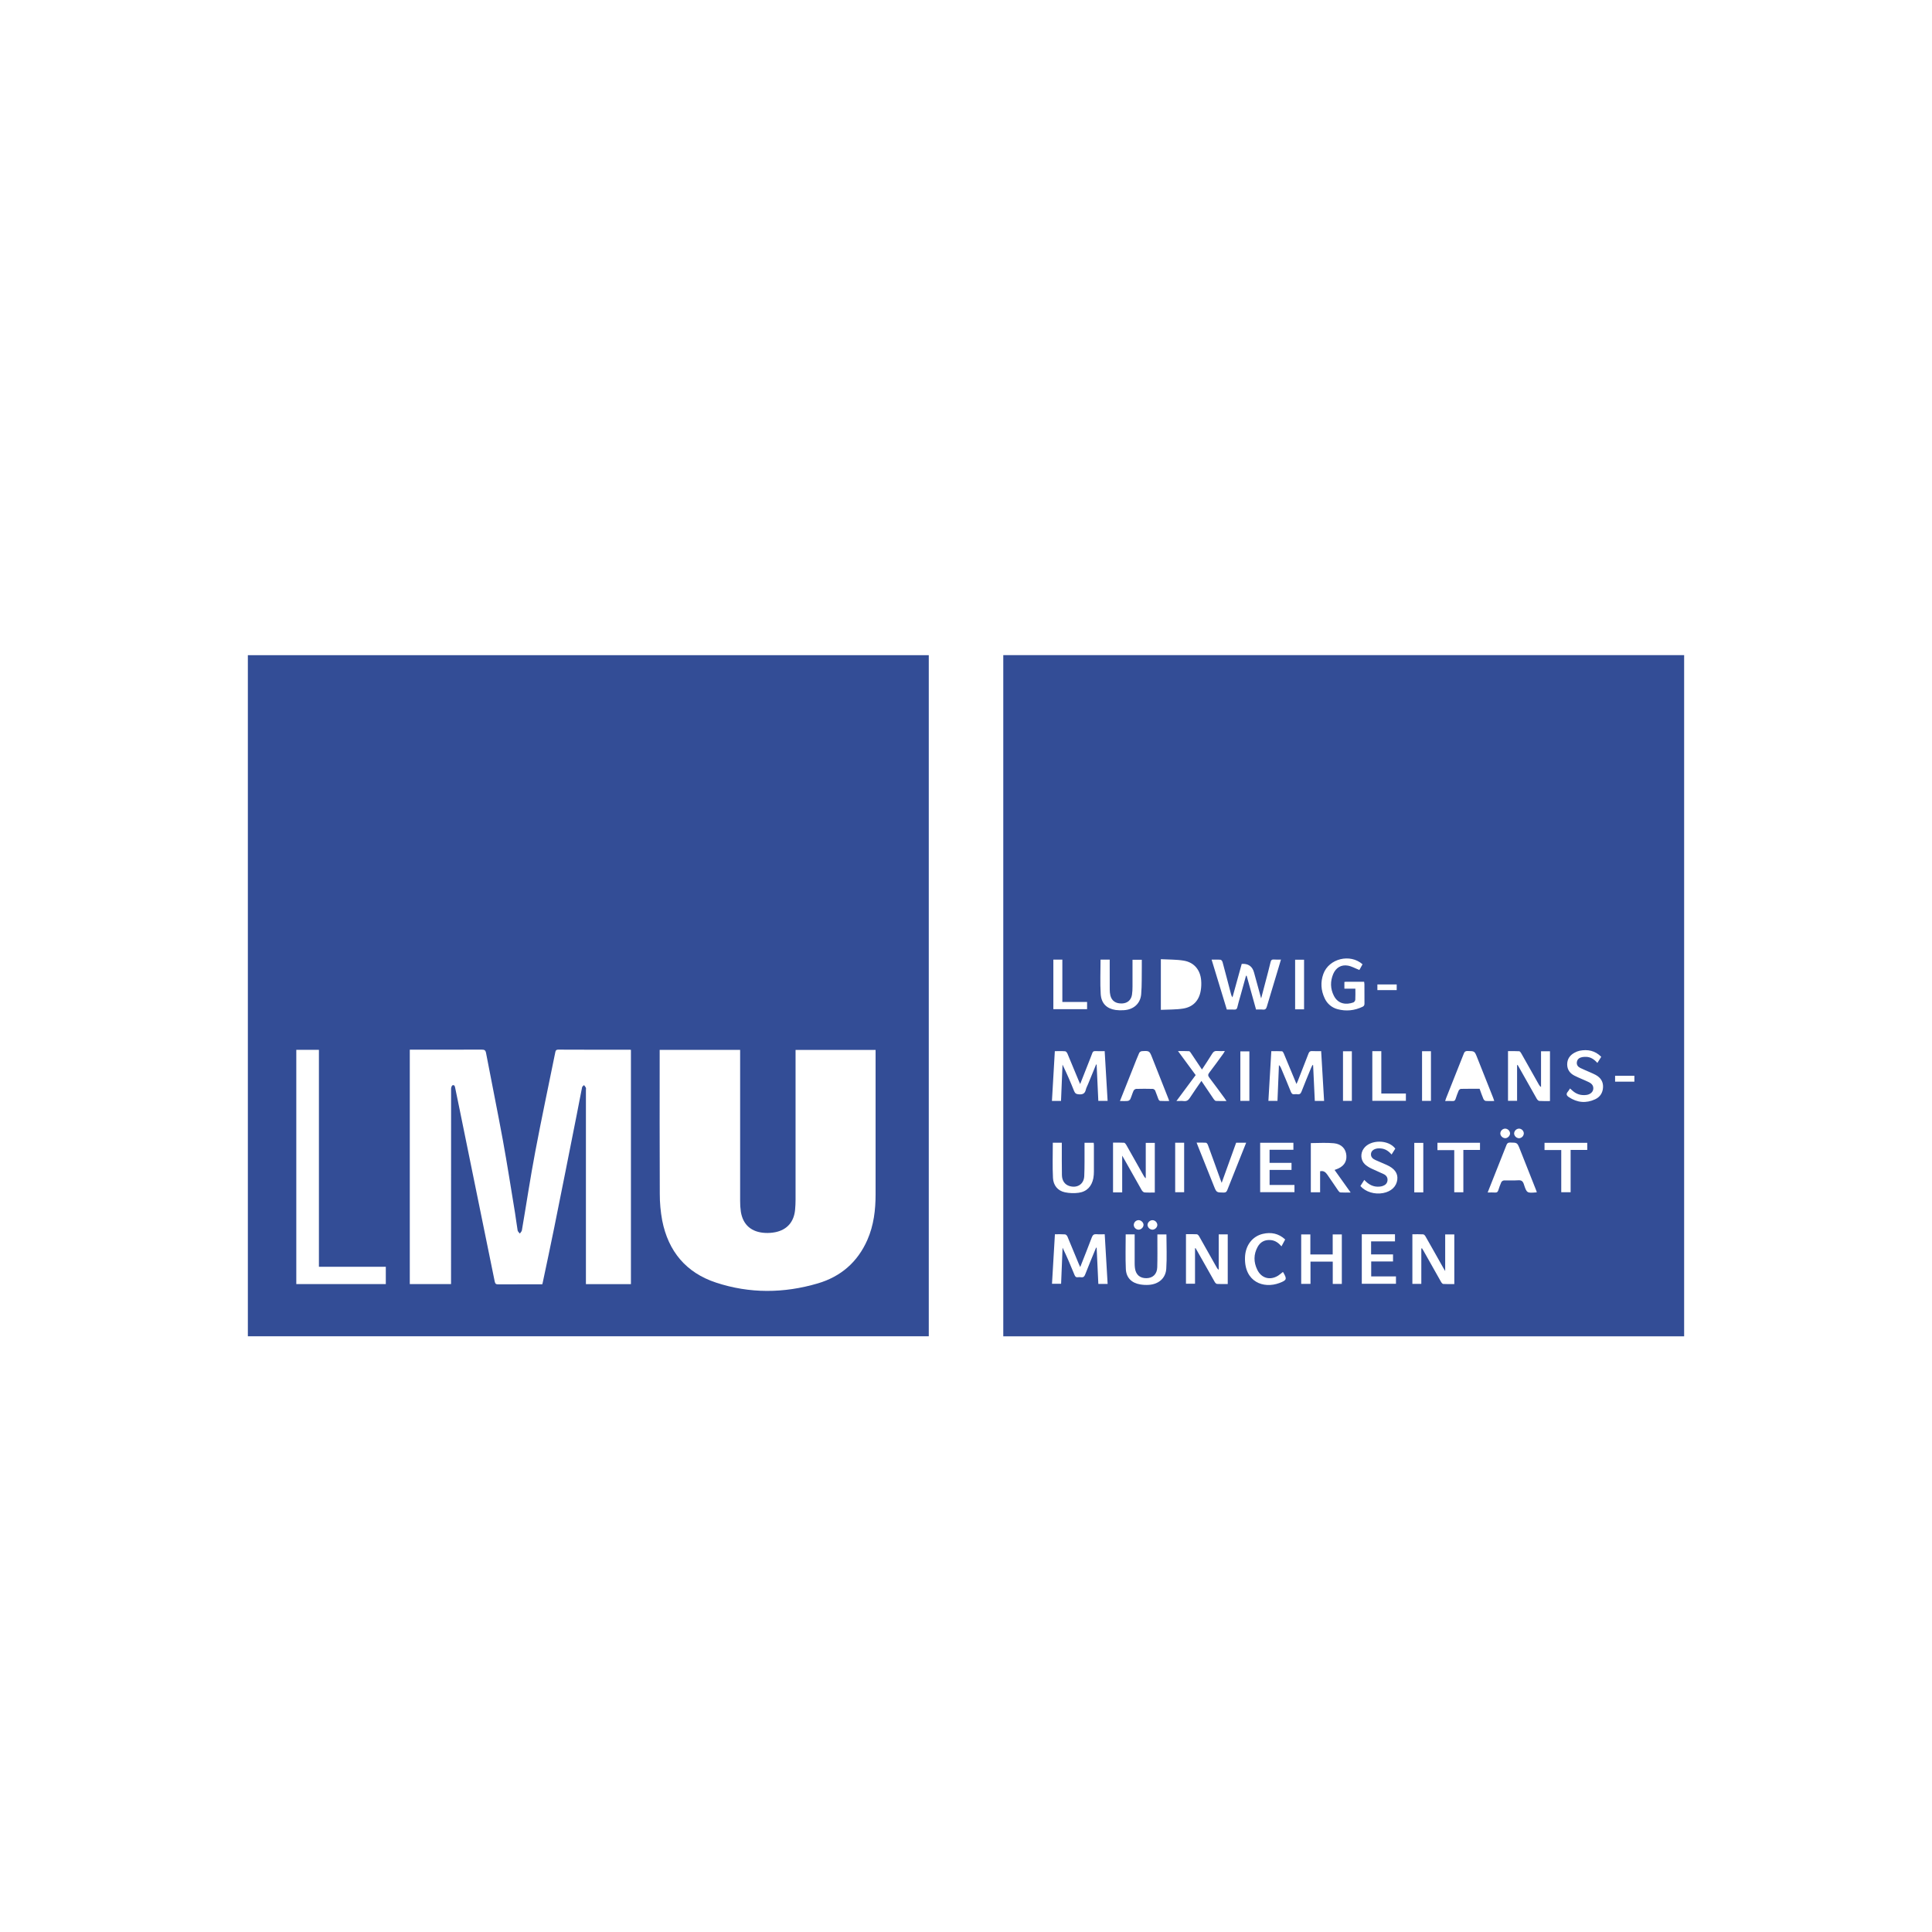
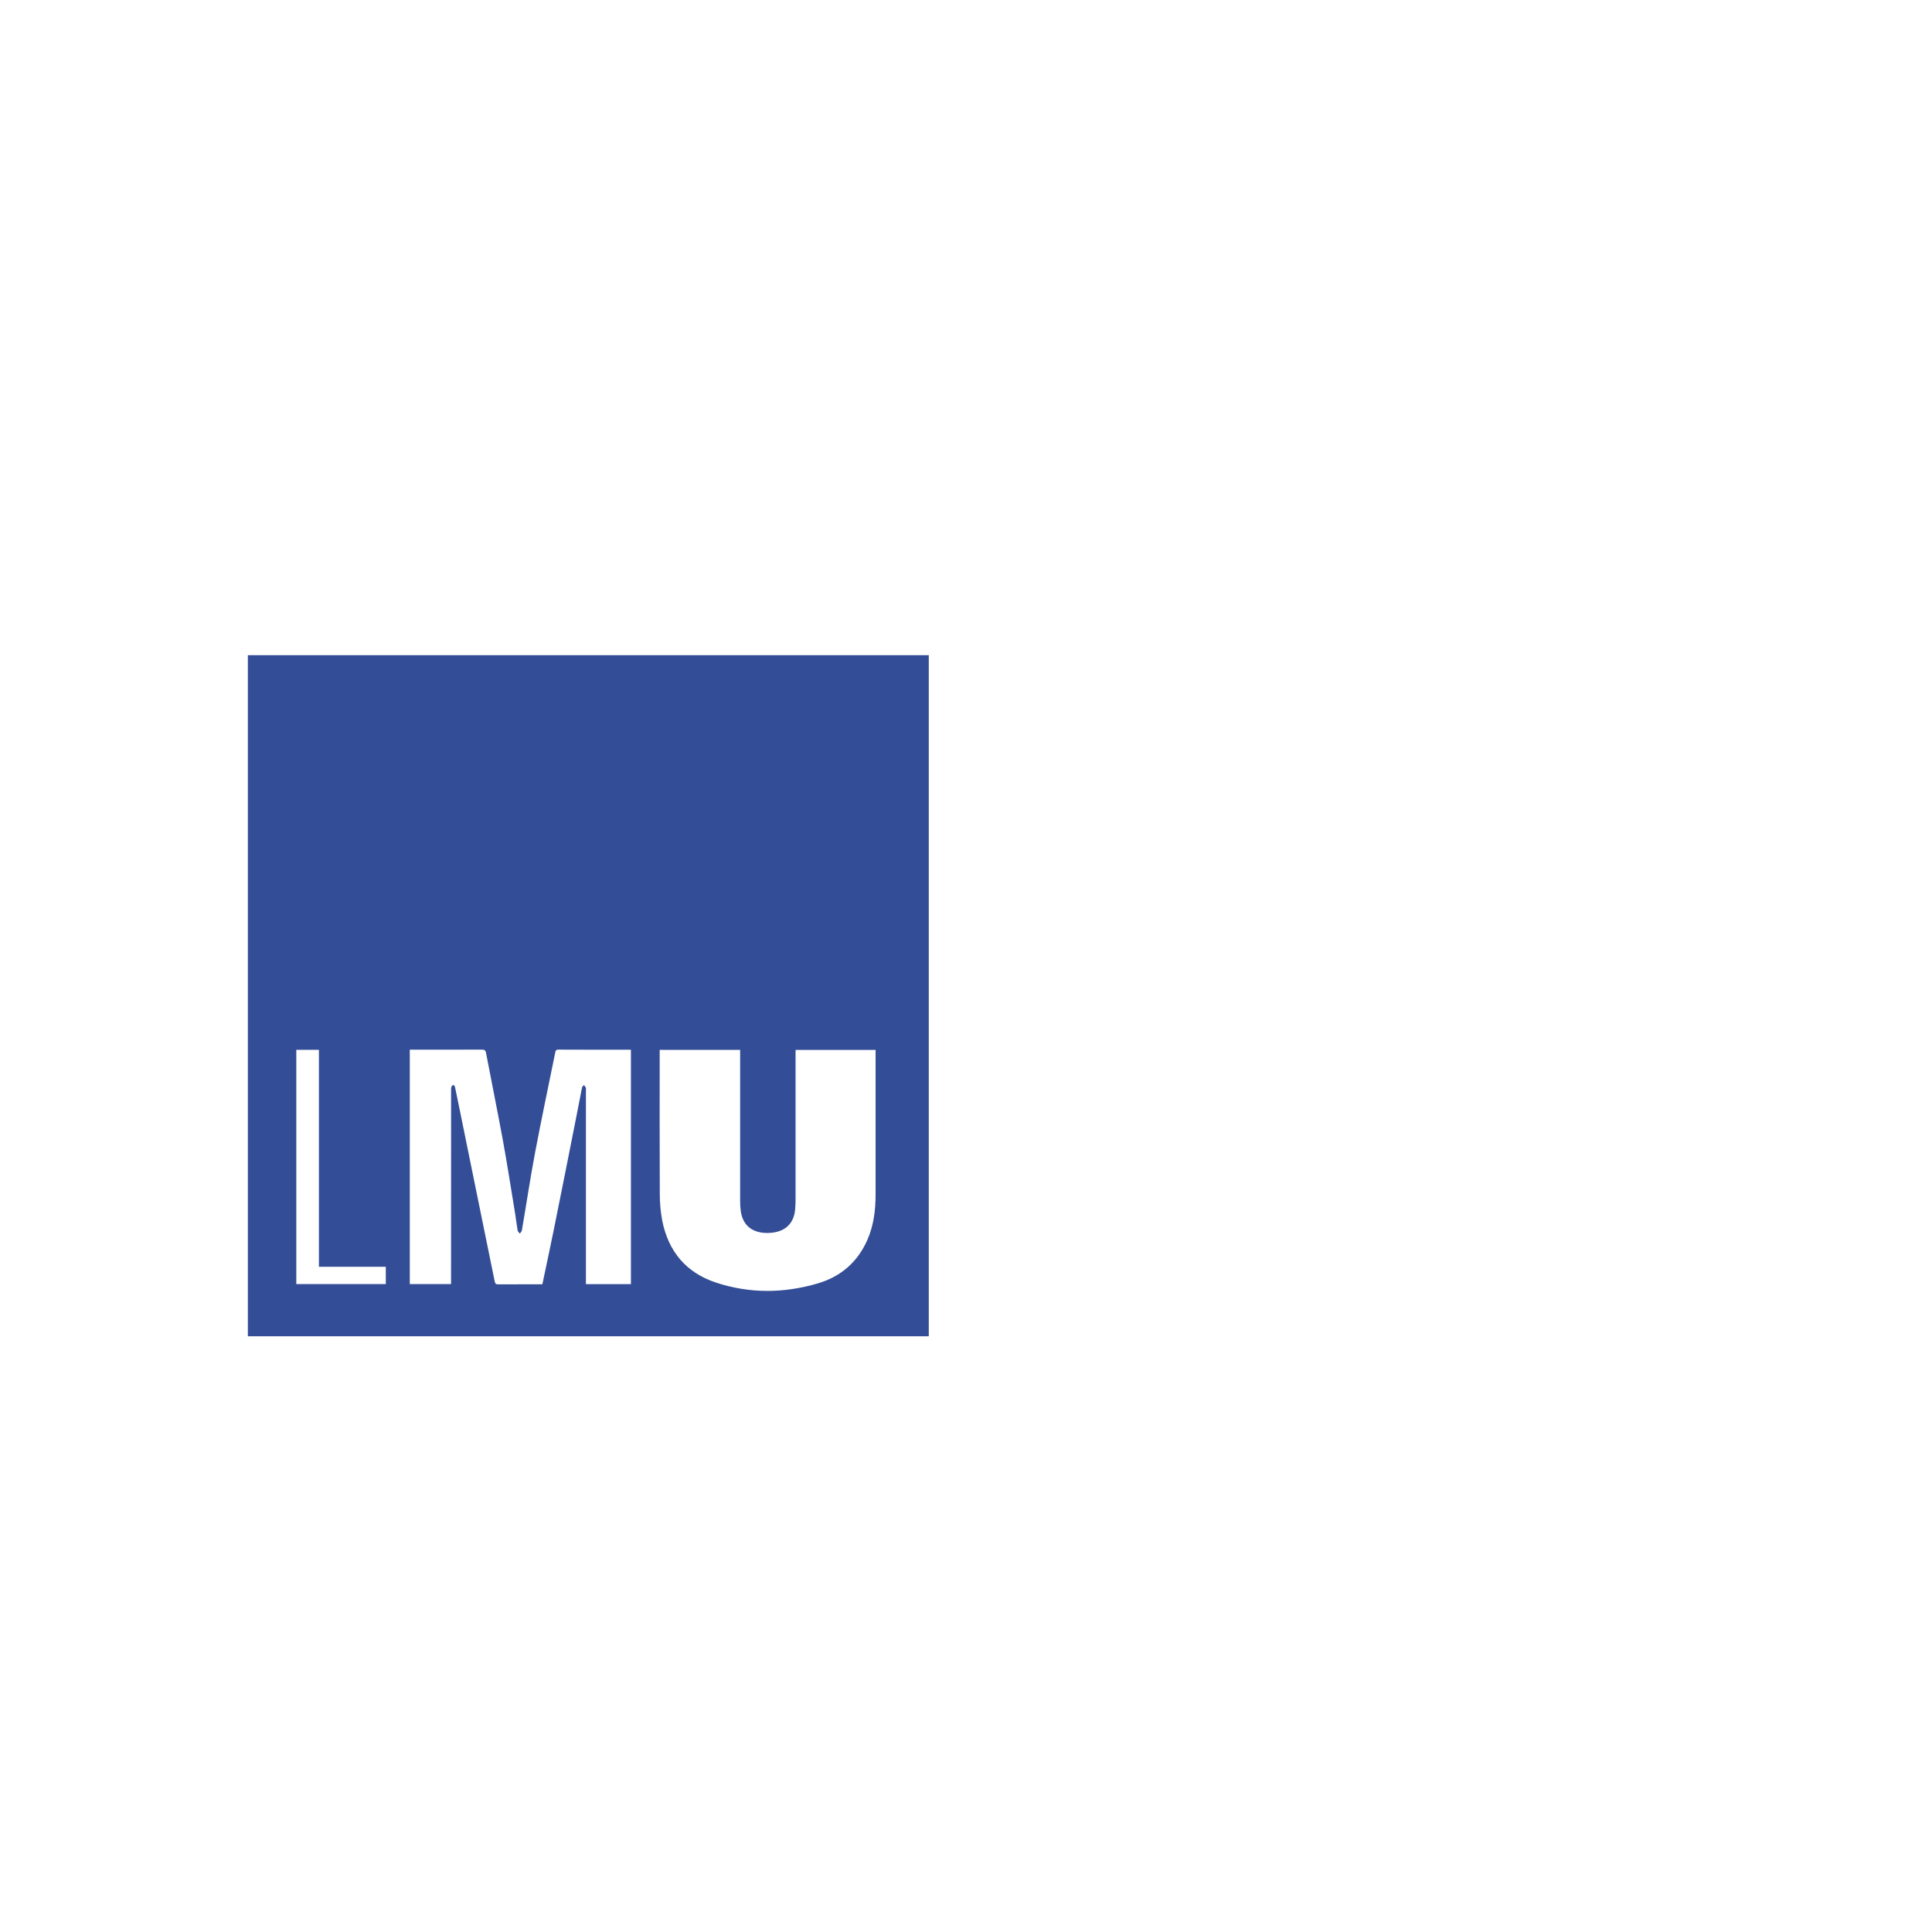
<svg xmlns="http://www.w3.org/2000/svg" id="a" data-name="Livello 1" width="210mm" height="210mm" viewBox="0 0 595.276 595.276">
-   <path d="M309.123,201.849h209.784v209.885h-209.784v-209.885ZM382.591,296.994l-2.846,10.301c-.227-.302-.386-.646-.462-1.016-.856-3.283-1.704-6.565-2.594-9.839-.076-.294-.378-.705-.621-.73-.873-.084-1.755-.034-2.754-.034l4.685,15.38c.806,0,1.528-.034,2.258.008.571.034.848-.126.982-.722.252-1.142.613-2.267.923-3.392.588-2.099,1.167-4.206,1.755-6.313h.193c.965,3.459,1.923,6.935,2.896,10.41.764,0,1.427-.059,2.082.017.756.084,1.041-.227,1.243-.915,1.201-4.072,2.443-8.135,3.669-12.199.218-.714.428-1.436.68-2.292-.798,0-1.461.05-2.116-.017s-.94.16-1.091.823c-.462,1.973-.999,3.929-1.511,5.894-.437,1.679-.882,3.35-1.385,5.272-.781-2.863-1.503-5.449-2.208-8.043-.515-1.869-1.78-2.737-3.795-2.603h0l.017.008ZM340.37,323.868c-1.033,0-1.981.034-2.922-.008-.504-.017-.73.16-.898.621-.353.982-.756,1.948-1.133,2.922l-2.603,6.607c-.201-.462-.336-.747-.453-1.033-1.142-2.787-2.292-5.566-3.467-8.345-.126-.294-.445-.705-.697-.722-1.033-.084-2.074-.034-3.19-.034-.302,5.172-.596,10.251-.89,15.33h2.796c.151-3.761.311-7.472.462-11.183,1.31,2.695,2.477,5.39,3.56,8.118.302.772.697.982,1.511,1.041,1.184.084,1.839-.269,2.107-1.427.134-.571.445-1.117.672-1.679l2.502-6.103.16.034c.176,3.728.344,7.455.521,11.183h2.863c-.311-5.13-.613-10.192-.907-15.33h0l.008.008ZM407.064,323.868c-1.007,0-1.897.042-2.787-.017-.613-.042-.89.193-1.108.756-1.075,2.812-2.183,5.608-3.283,8.421-.109.269-.235.537-.42.965-1.36-3.283-2.628-6.364-3.921-9.428-.109-.26-.344-.646-.537-.655-1.091-.067-2.191-.034-3.299-.034-.302,5.197-.604,10.259-.898,15.313h2.796c.151-3.719.302-7.363.453-11.015.311.269.537.621.68,1.007,1.007,2.401,2.032,4.785,2.989,7.203.243.613.546.865,1.184.764.285-.042.571-.042.856,0,.688.109.999-.193,1.251-.831.94-2.426,1.939-4.827,2.922-7.228.126-.319.294-.63.437-.94l.21.059c.168,3.66.344,7.312.521,10.998h2.863c-.311-5.104-.604-10.158-.907-15.33h0v-.008ZM337.717,384.416l.176.025c.176,3.728.344,7.447.521,11.157h2.863c-.302-5.113-.596-10.167-.898-15.305-.89,0-1.721.059-2.527-.017-.781-.067-1.159.21-1.444.957-1.133,3.014-2.334,6.011-3.576,9.168-.193-.428-.336-.697-.453-.991-1.159-2.812-2.309-5.633-3.492-8.429-.118-.285-.47-.638-.739-.655-1.007-.076-2.023-.034-3.115-.034-.302,5.13-.596,10.192-.898,15.263h2.804c.151-3.761.302-7.438.453-11.124,1.36,2.779,2.535,5.575,3.677,8.387.21.504.453.798,1.041.714.319-.042.638-.042.957,0,.722.109,1.041-.193,1.301-.873,1.066-2.762,2.225-5.499,3.35-8.244h0ZM467.435,328.183l.176-.05c.143.243.285.487.42.73,1.822,3.241,3.627,6.473,5.474,9.697.168.285.504.638.789.655,1.066.076,2.141.034,3.274.034v-15.338h-2.754v11.023c-.269-.185-.487-.428-.638-.714-1.805-3.207-3.61-6.414-5.423-9.613-.16-.277-.42-.688-.655-.705-1.142-.076-2.317-.034-3.459-.034v15.313h2.796v-10.998ZM437.925,384.693l.21-.076c.16.269.336.521.487.798,1.788,3.173,3.568,6.364,5.373,9.529.151.277.445.646.688.663,1.133.067,2.267.034,3.409.034v-15.296h-2.812v11.283c-.285-.479-.445-.739-.596-.999-1.822-3.232-3.627-6.473-5.474-9.688-.151-.269-.453-.613-.705-.621-1.1-.067-2.208-.025-3.333-.025v15.288h2.754v-10.889ZM355.81,367.44v-15.313h-2.787v10.922c-.269-.201-.487-.462-.63-.764-1.788-3.173-3.568-6.364-5.373-9.529-.151-.269-.437-.646-.68-.663-1.125-.067-2.267-.034-3.4-.034v15.322h2.821v-11.309c.327.571.504.865.672,1.167,1.771,3.148,3.534,6.297,5.331,9.445.176.311.546.68.856.714,1.033.084,2.082.034,3.199.034l-.008.008ZM368.193,384.617l.176-.042c.16.269.319.529.47.798,1.805,3.207,3.61,6.414,5.432,9.604.151.269.462.604.714.621,1.1.067,2.208.025,3.299.025v-15.305h-2.779v10.931c-.269-.193-.479-.437-.621-.73-1.805-3.207-3.602-6.414-5.423-9.613-.151-.26-.453-.596-.705-.613-1.1-.067-2.208-.025-3.341-.025v15.263h2.787v-10.931l-.008.017ZM411.194,360.48c.118-.05.235-.101.353-.134,2.317-.764,3.434-2.208,3.291-4.29-.134-2.04-1.461-3.568-3.828-3.803-2.368-.235-4.735-.05-7.128-.05v15.154h2.863v-6.473c1.133-.269,1.738.361,2.242,1.075,1.133,1.612,2.208,3.257,3.333,4.878.168.235.437.554.672.571.991.067,1.981.025,3.165.025l-4.953-6.951h-.008ZM357.673,295.533v15.615c2.334-.118,4.634-.042,6.867-.395,3.081-.495,4.928-2.477,5.432-5.583.168-1.033.21-2.082.118-3.131-.269-3.224-2.183-5.524-5.365-6.053-2.292-.378-4.659-.311-7.052-.445h0v-.008ZM410.606,386.523h-6.867v-6.187h-2.821v15.238h2.863v-6.851h6.859v6.867h2.796v-15.246h-2.812v6.179h-.017ZM419.825,297.112c-3.837-3.392-10.36-1.755-12.073,2.947-.923,2.527-.764,5.062.378,7.489.747,1.687,2.225,2.938,4.005,3.4,2.636.705,5.214.428,7.69-.747.487-.235.596-.554.588-1.049-.025-1.965,0-3.937-.017-5.902-.017-.252-.042-.495-.084-.747h-5.692c-.134,0-.26.025-.395.05v2.074h3.383c0,1.201.042,2.317-.025,3.417-.05.344-.269.646-.571.814-2.191.781-4.693.571-6.028-2.048-1.108-2.183-1.142-4.475-.193-6.725.823-1.923,2.451-2.922,4.5-2.569,1.192.21,2.309.865,3.551,1.352.235-.403.596-1.058.965-1.746h0l.017-.008ZM334.158,352.085v1.142c-.017,3.056.05,6.103-.084,9.143-.109,2.51-2.183,3.803-4.592,3.056-1.394-.437-2.258-1.612-2.292-3.367-.059-2.98-.025-5.969-.034-8.95v-1.024h-2.77c0,3.644-.134,7.262.05,10.864.118,2.225,1.41,3.937,3.694,4.416,1.394.285,2.821.336,4.231.143,2.544-.353,4.021-2.007,4.517-4.5.118-.688.176-1.385.168-2.082.017-2.695,0-5.398,0-8.093,0-.243-.042-.487-.059-.739h-2.821l-.008-.008ZM368.394,331.264l-5.919,7.976c.94,0,1.612-.059,2.267.017.865.092,1.377-.235,1.847-.957,1.125-1.755,2.351-3.451,3.585-5.256,1.301,1.931,2.535,3.778,3.786,5.6.168.235.437.554.672.571,1.033.059,2.057.025,3.266.025-.277-.42-.445-.672-.621-.923-1.545-2.099-3.073-4.198-4.651-6.263-.437-.571-.495-.949-.034-1.545,1.494-1.931,2.913-3.929,4.349-5.902.151-.21.277-.445.462-.764-.873,0-1.604.05-2.326-.017-.764-.067-1.201.193-1.595.848-.982,1.612-2.04,3.173-3.14,4.861-1.175-1.755-2.25-3.392-3.35-5.012-.168-.252-.403-.63-.63-.638-1.083-.067-2.166-.034-3.4-.034l5.44,7.396-.008.017ZM346.843,380.31c0,3.627-.118,7.153.042,10.671.118,2.703,1.771,4.332,4.466,4.777.873.143,1.763.185,2.653.126,2.989-.21,5.155-2.032,5.339-4.97.235-3.501.05-7.027.05-10.578h-2.787v1.662c0,2.829.042,5.659-.042,8.479-.059,2.074-1.352,3.308-3.283,3.35-2.048.042-3.341-1.075-3.593-3.14-.059-.47-.084-.949-.084-1.427v-8.941h-2.754l-.008-.008ZM345.047,339.24c.923,0,1.687.05,2.435-.025.336-.067.621-.277.789-.571.378-.84.613-1.738.991-2.569.16-.302.445-.512.781-.571,1.721-.05,3.434-.05,5.155,0,.311.05.571.235.722.504.378.873.646,1.788,1.007,2.67.084.218.336.521.529.529.898.059,1.805.025,2.804.025-.151-.403-.243-.672-.344-.923-1.629-4.131-3.257-8.253-4.895-12.383-.856-2.166-.856-2.191-3.224-2.048-.336.05-.63.26-.798.554-.63,1.419-1.184,2.863-1.755,4.315-1.377,3.451-2.745,6.893-4.181,10.511h0l-.017-.017ZM473.513,367.306c-.109-.277-.193-.512-.277-.747-1.637-4.147-3.283-8.303-4.928-12.45-.823-2.082-.823-2.048-3.039-2.074-.613,0-.882.193-1.1.747-1.578,4.038-3.199,8.068-4.794,12.098-.319.806-.638,1.62-1.007,2.544.873,0,1.603-.042,2.317.017.554.042.789-.21.957-.688.26-.848.571-1.679.923-2.493.168-.294.453-.495.789-.546,1.461-.05,2.922.05,4.391-.05,1.033-.076,1.469.26,1.788,1.251.89,2.72.957,2.703,3.803,2.477.059-.017.118-.042.168-.067h0l.008-.017ZM460.399,339.223c-.134-.395-.227-.688-.336-.974-1.646-4.147-3.291-8.303-4.945-12.45-.781-1.965-.789-1.931-2.922-1.973-.655-.008-.957.193-1.175.798-1.805,4.601-3.652,9.193-5.474,13.785-.101.252-.168.504-.269.831.84,0,1.578-.034,2.3.008.495.025.747-.16.898-.621.294-.873.588-1.746.957-2.586.109-.243.453-.537.697-.546,1.906-.042,3.82-.025,5.759-.025.378,1.066.747,2.116,1.175,3.131.109.26.42.571.672.604.856.076,1.713.025,2.678.025h0l-.017-.008ZM388.283,367.322h10.561v-2.225h-7.665v-4.634h6.758v-2.166h-6.767v-4.03h7.346v-2.166h-10.242v15.229l.008-.008ZM339.094,295.659c0,3.602-.168,7.128.05,10.637.193,2.896,1.864,4.483,4.601,4.895.848.109,1.713.126,2.569.059,2.922-.176,5.046-1.998,5.297-4.895.243-2.838.143-5.709.193-8.563.008-.688,0-1.377,0-2.082h-2.863c0,2.796.008,5.533,0,8.261.008.856-.042,1.713-.168,2.561-.285,1.637-1.41,2.569-3.022,2.645-1.906.084-3.182-.739-3.618-2.409-.151-.613-.218-1.251-.21-1.881-.025-2.729-.008-5.465-.008-8.202v-1.016h-2.821v-.008ZM422.452,382.485h7.363v-2.191h-10.226v15.254h10.528v-2.275h-7.631v-4.592h6.725v-2.174h-6.758v-4.021h0ZM493.368,325.623c-1.881-1.906-4.139-2.368-6.649-1.881-.554.126-1.091.327-1.587.613-1.419.764-2.258,1.948-2.258,3.593s.865,2.779,2.258,3.484c1.436.73,2.964,1.293,4.416,1.998,1.1.529,1.511,1.318,1.335,2.275-.16.848-.999,1.528-2.09,1.662-1.637.21-3.081-.21-4.307-1.335l-.739-.663c-.201.344-.42.672-.663.982-.596.688-.445,1.175.285,1.671,2.594,1.738,5.323,1.981,8.127.68,1.511-.705,2.351-2.007,2.426-3.711.076-1.738-.764-2.964-2.25-3.786-.504-.277-1.024-.495-1.545-.73-1.075-.479-2.166-.915-3.215-1.427-.73-.361-1.201-.957-1.049-1.847s.789-1.335,1.637-1.494c.403-.067.814-.092,1.226-.076,1.419.042,2.477.781,3.45,1.872l1.192-1.889v.008ZM419.153,365.425c1.604,1.83,4.391,2.67,7.01,2.174,2.502-.479,4.105-2.007,4.366-4.139.235-1.956-.856-3.467-3.316-4.55-1.133-.504-2.275-.974-3.4-1.478-.831-.378-1.486-.915-1.394-1.939.076-.865.823-1.469,1.965-1.637.344-.042.697-.042,1.041-.008,1.377.101,2.426.823,3.341,1.872.411-.655.781-1.243,1.142-1.813-2.116-2.846-7.673-2.854-9.705-.05-1.117,1.536-.991,3.652.403,4.937.596.512,1.268.94,1.981,1.268,1.251.613,2.552,1.117,3.803,1.729.764.378,1.217,1.041,1.117,1.939s-.672,1.41-1.478,1.687c-.302.101-.613.168-.923.193-1.923.193-3.434-.621-4.752-2.065l-1.201,1.889v-.008ZM376.42,364.468c-.21-.571-.319-.865-.428-1.142-1.268-3.518-2.519-7.035-3.82-10.545-.101-.277-.378-.672-.588-.688-.923-.076-1.855-.034-2.896-.034.16.411.26.672.361.932,1.654,4.147,3.308,8.295,4.97,12.442.806,2.015.806,1.981,3.006,2.015.672.008.923-.243,1.142-.823,1.494-3.803,3.022-7.598,4.534-11.393.411-1.024.814-2.04,1.259-3.14h-3.09c-1.461,4.03-2.913,8.068-4.458,12.366h0l.008.008ZM394.84,384.021c.395-.739.747-1.394,1.142-2.124-2.023-1.872-4.366-2.317-6.909-1.721-3.207.764-5.365,3.551-5.474,7.27-.227,7.547,5.726,9.713,10.629,7.858,2.275-.865,2.351-1.209,1.159-3.274-.025-.05-.101-.067-.143-.092-.479.369-.923.781-1.427,1.1-2.477,1.545-5.13.831-6.422-1.78-1.167-2.368-1.175-4.785.118-7.111.873-1.553,2.25-2.225,4.063-2.057,1.36.134,2.342.865,3.266,1.923h0v.008ZM483.923,354.31h5.13v-2.191h-13.164v2.225h5.155v13.004h2.888v-13.038h-.008ZM450.871,354.31h5.138v-2.208h-13.114v2.275h5.18v12.979h2.804v-13.046h-.008ZM425.601,336.931v-13.046h-2.77v15.296h10.343v-2.25h-7.573ZM324.553,295.684v15.263h10.394v-2.233h-7.623v-13.038h-2.77v.008ZM401.8,310.981v-15.28h-2.754v15.28h2.754ZM362.089,352.085v15.263h2.762v-15.263h-2.762ZM440.897,339.198v-15.305h-2.745v15.305h2.745ZM416.525,339.198v-15.296h-2.729v15.288h2.729v.008ZM438.538,352.127h-2.779v15.263h2.779v-15.263ZM382.171,339.198h2.779v-15.263h-2.779v15.263ZM497.641,333.279h5.936v-1.813h-5.944v1.813h.008ZM430.344,303.316h-5.952v1.755h5.952v-1.755ZM355.062,378.883c.806,0,1.545-.73,1.528-1.503-.059-.789-.705-1.41-1.494-1.427-.798-.008-1.545.73-1.528,1.503.076.781.714,1.385,1.494,1.419v.017-.008ZM463.724,350.7c.781.025,1.553-.722,1.545-1.494-.05-.789-.68-1.41-1.469-1.461-.789,0-1.444.604-1.528,1.385-.059.764.655,1.528,1.452,1.553v.017ZM469.508,349.188c-.042-.789-.68-1.419-1.469-1.444-.823.017-1.494.68-1.52,1.511.059.789.697,1.402,1.486,1.452.831-.017,1.494-.697,1.503-1.528v.017-.008ZM352.342,377.397c-.008-.764-.798-1.486-1.587-1.452-.789.042-1.41.697-1.427,1.486.034.823.73,1.469,1.553,1.452.764-.05,1.461-.764,1.452-1.494v.017l.008-.008Z" fill="#334d96" />
  <path d="M76.368,411.717v-209.843h209.801v209.843H76.368ZM228.048,323.482h-24.792v.974c0,14.457-.042,28.914.034,43.371-.008,2.762.243,5.516.747,8.236,1.872,9.487,7.346,16.086,16.589,19.125,10.368,3.417,20.896,3.316,31.323.252,7.103-2.082,12.299-6.574,15.305-13.424,1.965-4.475,2.527-9.218,2.527-14.046v-44.479h-24.657v46.175c0,1.016-.05,2.032-.143,3.056-.344,3.761-2.468,6.204-6.103,6.935-.999.193-2.015.269-3.031.227-4.282-.193-6.901-2.443-7.573-6.49-.168-1.133-.243-2.275-.227-3.417-.017-15.095-.017-30.181,0-45.276v-1.217h0ZM126.262,323.431v72.209h12.711v-1.209c0-19.67,0-39.341.017-59.011,0-.361.227-.965.462-1.033.646-.193.714.428.814.89.445,2.141.882,4.29,1.326,6.431,3.618,17.714,7.237,35.429,10.838,53.143.151.764.462.882,1.133.873,4.072-.025,8.135-.017,12.215-.017h1.31c.059-.218.092-.336.118-.453,1.175-5.591,2.384-11.166,3.509-16.766,2.351-11.661,4.676-23.322,6.977-34.992.562-2.829,1.083-5.675,1.662-8.496.05-.252.378-.445.588-.663.218.243.411.512.571.798.092.21.017.504.017.764v59.758h13.869v-72.192c-.193-.017-.319-.034-.445-.034-7.312,0-14.625.017-21.937-.025-.806,0-.848.453-.957.974-2.057,10.167-4.223,20.308-6.145,30.501-1.528,8.043-2.729,16.136-4.114,24.204-.059.361-.42.663-.63.999-.235-.319-.613-.613-.68-.957-.311-1.78-.504-3.585-.798-5.365-1.234-7.48-2.393-14.977-3.753-22.441-1.646-8.983-3.484-17.941-5.188-26.907-.168-.873-.546-1.007-1.318-1.007-7.027.025-14.054.017-21.072.017h-1.091l-.008.008ZM118.874,390.318h-20.611v-66.853h-6.968v72.184h27.579v-5.339.008Z" fill="#334d96" />
</svg>